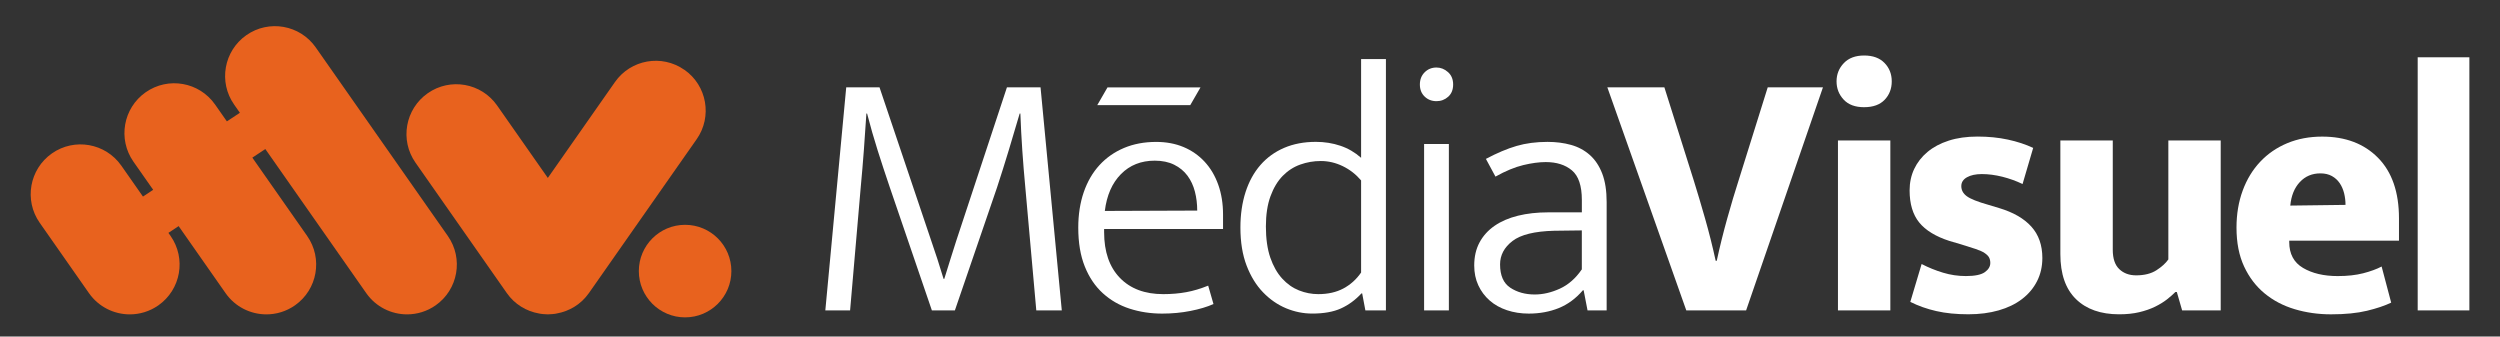
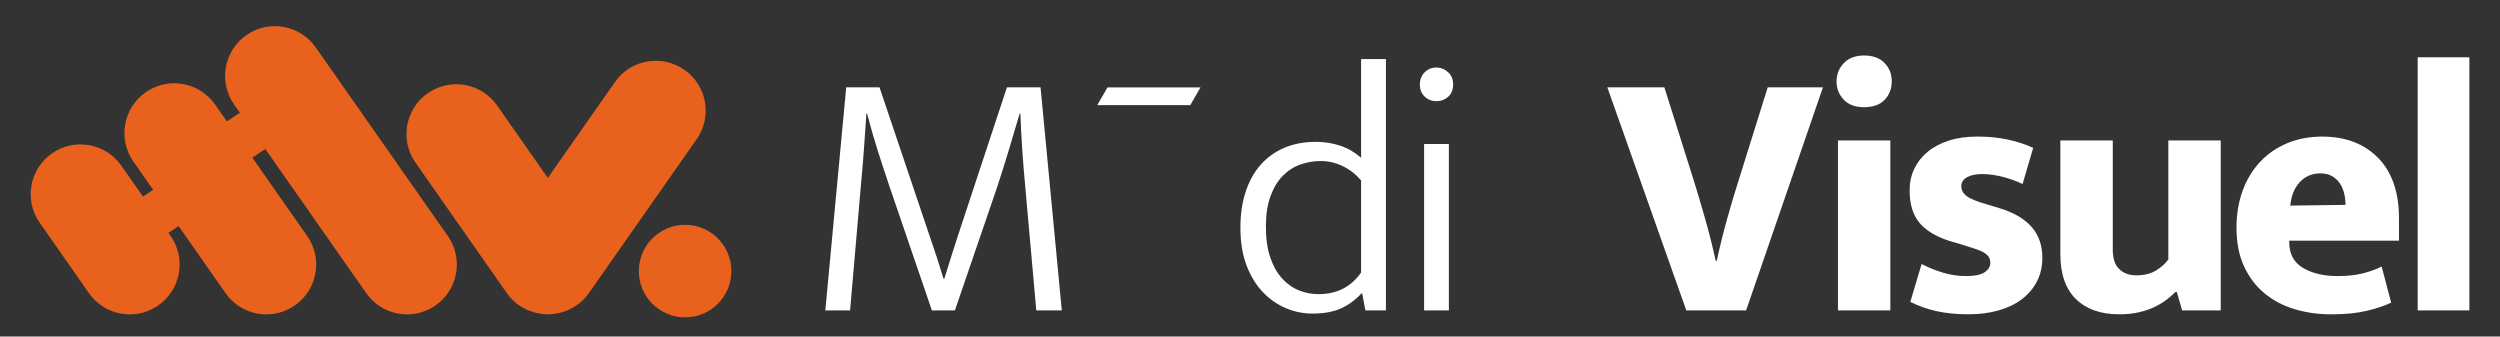
<svg xmlns="http://www.w3.org/2000/svg" id="Calque_1" data-name="Calque 1" viewBox="0 0 994.12 133.83">
  <rect x="0" y="0" width="994.12" height="133.83" fill="#333333" stroke="none" />
  <defs>
    <style>
      .cls-1 {
        fill: #e8621e;
      }

      .cls-2 {
        fill: #fff;
      }
    </style>
  </defs>
  <path class="cls-1" d="M272.13,27.76c-8.96-6.28-21.32-4.1-27.59,4.86l-26.7,38.13-20.17-28.81c-6.28-8.96-18.63-11.14-27.59-4.86-8.96,6.28-11.14,18.63-4.87,27.59l36.33,51.88c3.14,4.48,7.81,7.24,12.81,8.11.24.04.47.09.71.13.3.04.59.07.89.1.55.06,1.1.09,1.66.1.06,0,.12.01.19.01.02,0,.04,0,.05,0,.02,0,.04,0,.06,0,.06,0,.12-.01.19-.01.55,0,1.1-.04,1.66-.1.3-.03.59-.06.89-.1.24-.04.47-.08.71-.13,5-.88,9.67-3.63,12.81-8.11l42.86-61.2c6.28-8.96,4.1-21.31-4.86-27.59" />
  <path class="cls-1" d="M125.55,18.85c-6.27-8.96-18.63-11.14-27.59-4.86-8.96,6.28-11.14,18.63-4.86,27.59l2.29,3.27-5.17,3.42-4.7-6.71c-6.28-8.96-18.63-11.14-27.59-4.87-8.96,6.28-11.14,18.63-4.87,27.59l7.85,11.2-4.06,2.69-8.61-12.3c-6.28-8.96-18.63-11.14-27.59-4.87-8.96,6.28-11.14,18.63-4.86,27.59l19.58,27.97c3.86,5.5,10,8.45,16.25,8.45,3.92,0,7.89-1.16,11.35-3.58,8.96-6.28,11.14-18.63,4.87-27.59l-.87-1.24,4.06-2.69,18.66,26.65c3.85,5.5,10,8.45,16.24,8.45,3.92,0,7.89-1.16,11.35-3.58,8.96-6.28,11.14-18.63,4.87-27.59l-21.81-31.15,5.17-3.42,40.12,57.29c3.86,5.5,10,8.45,16.24,8.45,3.92,0,7.89-1.16,11.35-3.58,8.96-6.28,11.14-18.63,4.86-27.59L125.55,18.85Z" />
  <path class="cls-1" d="M254.03,107.8c0-10.16,8.24-18.4,18.4-18.4s18.4,8.24,18.4,18.4-8.24,18.4-18.4,18.4-18.4-8.24-18.4-18.4" />
  <path class="cls-2" d="M336.51,34.74h13.23l20.55,60.95c.75,2.16,1.57,4.6,2.46,7.32.89,2.73,1.71,5.35,2.46,7.88h.28c.75-2.44,1.55-5,2.39-7.67.85-2.67,1.64-5.18,2.39-7.53l20.13-60.95h13.37l8.45,88.69h-10.14l-4.36-48.85c-.47-4.97-.87-9.88-1.2-14.71-.33-4.83-.59-9.73-.77-14.71h-.28c-1.31,4.5-2.74,9.31-4.29,14.43-1.55,5.12-3.12,10.11-4.72,14.99l-16.75,48.85h-9.15l-16.75-48.99c-1.69-4.97-3.29-9.83-4.79-14.57-1.5-4.74-2.91-9.64-4.22-14.71h-.28c-.28,4.5-.61,9.29-.99,14.36-.38,5.07-.8,10.09-1.27,15.06l-4.22,48.85h-9.85l8.31-88.69Z" />
-   <path class="cls-2" d="M486.35,91.05h-47.3v1.27c0,7.79,2.09,13.84,6.26,18.16,4.17,4.32,9.92,6.48,17.24,6.48,3.28,0,6.33-.26,9.15-.78,2.82-.51,5.72-1.38,8.73-2.6l2.11,7.32c-2.53,1.13-5.59,2.04-9.15,2.74-3.57.71-7.32,1.06-11.26,1.06-4.6,0-8.92-.66-12.95-1.97-4.04-1.31-7.58-3.35-10.63-6.12-3.05-2.77-5.45-6.31-7.18-10.63-1.74-4.31-2.6-9.48-2.6-15.48,0-5.16.73-9.85,2.18-14.08,1.46-4.22,3.54-7.81,6.26-10.77,2.72-2.96,5.98-5.23,9.78-6.83,3.8-1.59,8.05-2.39,12.74-2.39,4.03,0,7.67.68,10.91,2.04,3.24,1.36,6.03,3.31,8.38,5.84,2.34,2.53,4.15,5.58,5.42,9.15,1.27,3.57,1.9,7.51,1.9,11.82v5.77ZM476.07,83.73c0-2.63-.3-5.14-.92-7.53-.61-2.39-1.6-4.5-2.95-6.33-1.36-1.83-3.12-3.29-5.28-4.36-2.16-1.08-4.74-1.62-7.74-1.62-5.44,0-9.92,1.78-13.44,5.35-3.52,3.57-5.65,8.45-6.41,14.64l36.74-.14Z" />
  <path class="cls-2" d="M541.26,23.48h9.85v99.95h-8.17l-1.27-6.76h-.28c-2.44,2.63-5.16,4.62-8.17,5.98-3,1.36-6.8,2.04-11.4,2.04-3.57,0-7.04-.7-10.42-2.11-3.38-1.41-6.43-3.52-9.15-6.34-2.72-2.81-4.9-6.36-6.54-10.63-1.64-4.27-2.46-9.31-2.46-15.13,0-5.16.68-9.85,2.04-14.08,1.36-4.22,3.33-7.81,5.91-10.77,2.58-2.96,5.72-5.23,9.43-6.83,3.71-1.59,7.9-2.39,12.6-2.39,3.47,0,6.73.52,9.78,1.55,3.05,1.03,5.79,2.63,8.23,4.79V23.48ZM541.26,71.77c-2.07-2.44-4.51-4.34-7.32-5.7-2.82-1.36-5.73-2.04-8.73-2.04-2.82,0-5.54.47-8.17,1.41-2.63.94-4.95,2.44-6.97,4.5-2.02,2.06-3.64,4.77-4.86,8.09-1.22,3.33-1.83,7.34-1.83,12.04s.58,9.01,1.76,12.39c1.17,3.38,2.75,6.15,4.71,8.3,1.97,2.16,4.2,3.73,6.69,4.72,2.49.99,5.04,1.48,7.67,1.48,3.85,0,7.18-.75,9.99-2.25,2.81-1.5,5.16-3.61,7.04-6.34v-36.6Z" />
  <path class="cls-2" d="M571.22,40.23c-1.88,0-3.45-.61-4.71-1.83-1.27-1.22-1.9-2.82-1.9-4.79s.63-3.59,1.9-4.86c1.27-1.27,2.84-1.9,4.71-1.9,1.69,0,3.21.61,4.58,1.83,1.36,1.22,2.04,2.86,2.04,4.93s-.66,3.68-1.97,4.86c-1.31,1.17-2.86,1.76-4.65,1.76M566.29,57.27h9.85v66.16h-9.85V57.27Z" />
-   <path class="cls-2" d="M590.87,63.18c4.41-2.34,8.47-4.06,12.18-5.14,3.7-1.08,7.81-1.62,12.32-1.62,3.38,0,6.5.4,9.36,1.2,2.86.8,5.35,2.14,7.46,4.01,2.11,1.88,3.75,4.34,4.93,7.39,1.17,3.05,1.76,6.83,1.76,11.33v43.08h-7.6l-1.55-8.02h-.28c-2.81,3.29-6.03,5.65-9.64,7.11-3.61,1.45-7.58,2.18-11.9,2.18-3.1,0-5.98-.45-8.66-1.34-2.67-.89-4.98-2.18-6.9-3.87-1.92-1.69-3.43-3.71-4.51-6.05-1.08-2.34-1.62-4.97-1.62-7.88,0-3.47.7-6.52,2.11-9.15,1.41-2.63,3.4-4.83,5.99-6.62,2.58-1.78,5.68-3.12,9.29-4.01,3.61-.89,7.62-1.34,12.04-1.34h13.37v-4.93c0-5.63-1.32-9.55-3.94-11.75-2.63-2.21-6.1-3.31-10.42-3.31-2.63,0-5.61.4-8.94,1.2-3.33.8-7.02,2.32-11.05,4.58l-3.8-7.04ZM629.02,91.62l-10.98.14c-7.79.19-13.33,1.55-16.61,4.08-3.29,2.53-4.93,5.63-4.93,9.29,0,4.41,1.36,7.51,4.08,9.29,2.72,1.79,5.96,2.68,9.71,2.68,3.28,0,6.62-.78,9.99-2.32,3.38-1.55,6.29-4.1,8.73-7.67v-15.48Z" />
  <path class="cls-2" d="M661.84,34.74l11.68,37.02c1.41,4.51,2.91,9.55,4.5,15.13,1.59,5.58,3,11.19,4.22,16.82h.42c1.22-5.63,2.6-11.21,4.15-16.75,1.55-5.54,3.07-10.65,4.58-15.34l11.54-36.88h21.96l-30.55,88.69h-23.79l-31.39-88.69h22.66Z" />
  <path class="cls-2" d="M741.28,42.63c-3.57,0-6.29-1.01-8.16-3.03-1.88-2.02-2.82-4.43-2.82-7.25s.96-5.23,2.89-7.25c1.92-2.02,4.62-3.03,8.09-3.03s6.17.99,8.09,2.96c1.92,1.97,2.88,4.41,2.88,7.32s-.94,5.35-2.82,7.32c-1.88,1.97-4.6,2.95-8.16,2.95M730.86,55.86h20.83v67.57h-20.83V55.86Z" />
  <path class="cls-2" d="M804.25,73.17c-2.53-1.22-5.21-2.18-8.02-2.89-2.82-.7-5.54-1.06-8.16-1.06-2.44,0-4.41.43-5.91,1.27-1.5.84-2.25,2.02-2.25,3.52,0,1.6.72,2.93,2.18,4.01,1.45,1.08,4.34,2.23,8.66,3.45l4.22,1.27c5.63,1.69,9.9,4.15,12.81,7.39,2.91,3.24,4.36,7.39,4.36,12.46,0,3.38-.7,6.45-2.11,9.22-1.41,2.77-3.4,5.14-5.98,7.11-2.58,1.97-5.68,3.47-9.29,4.5-3.61,1.03-7.62,1.55-12.04,1.55-4.78,0-9.03-.42-12.74-1.27-3.71-.84-7.16-2.06-10.35-3.66l4.5-15.06c2.72,1.41,5.56,2.56,8.52,3.45,2.96.9,5.98,1.34,9.08,1.34,3.57,0,6.08-.52,7.53-1.55,1.45-1.03,2.18-2.25,2.18-3.66,0-.84-.17-1.57-.49-2.18-.33-.61-.92-1.19-1.76-1.76-.84-.56-2.04-1.1-3.59-1.62-1.55-.52-3.54-1.15-5.98-1.9l-4.36-1.27c-5.54-1.78-9.57-4.25-12.11-7.39-2.53-3.14-3.8-7.39-3.8-12.74,0-3.1.61-5.94,1.83-8.52,1.22-2.58,2.98-4.83,5.28-6.76,2.3-1.92,5.11-3.43,8.45-4.5,3.33-1.08,7.16-1.62,11.47-1.62s8.33.4,12.04,1.2c3.71.8,7.06,1.9,10.07,3.31l-4.22,14.36Z" />
  <path class="cls-2" d="M862.23,55.86h20.83v67.57h-15.34l-2.11-7.32h-.56c-.94.94-2.07,1.93-3.38,2.96-1.32,1.03-2.89,1.99-4.72,2.89-1.83.89-3.92,1.62-6.26,2.18-2.35.56-5.02.84-8.02.84-7.32,0-13.05-2.02-17.17-6.05-4.13-4.03-6.2-9.99-6.2-17.88v-45.19h20.84v43.5c0,3.47.87,6.03,2.6,7.67,1.73,1.64,3.96,2.46,6.69,2.46,3.28,0,5.98-.68,8.09-2.04,2.11-1.36,3.68-2.79,4.72-4.29v-47.3Z" />
  <path class="cls-2" d="M953.95,95.7h-43.64v.56c0,4.69,1.83,8.12,5.49,10.28,3.66,2.16,8.26,3.24,13.8,3.24,3.85,0,7.22-.37,10.13-1.12,2.91-.75,5.35-1.64,7.32-2.68l3.8,14.36c-2.53,1.22-5.75,2.3-9.64,3.24-3.9.94-8.66,1.41-14.29,1.41-5.07,0-9.88-.68-14.43-2.04-4.55-1.36-8.54-3.45-11.96-6.27-3.43-2.82-6.15-6.38-8.16-10.7-2.02-4.31-3.03-9.48-3.03-15.48,0-5.35.82-10.25,2.46-14.71,1.64-4.46,3.96-8.28,6.97-11.47,3-3.19,6.59-5.65,10.77-7.39,4.17-1.74,8.8-2.61,13.86-2.61,9.29,0,16.7,2.82,22.24,8.45,5.54,5.63,8.31,13.66,8.31,24.07v8.87ZM932.69,81.48c0-1.59-.19-3.14-.56-4.65-.38-1.5-.96-2.84-1.76-4.01-.8-1.17-1.83-2.11-3.1-2.82-1.27-.7-2.8-1.06-4.58-1.06-3.29,0-6.01,1.15-8.16,3.45-2.16,2.3-3.43,5.42-3.8,9.36l21.96-.28Z" />
  <rect class="cls-2" x="961.39" y="22.78" width="20.55" height="100.65" />
  <polygon class="cls-2" points="436.33 41.8 473.31 41.8 477.37 34.76 440.39 34.76 436.33 41.8" />
</svg>